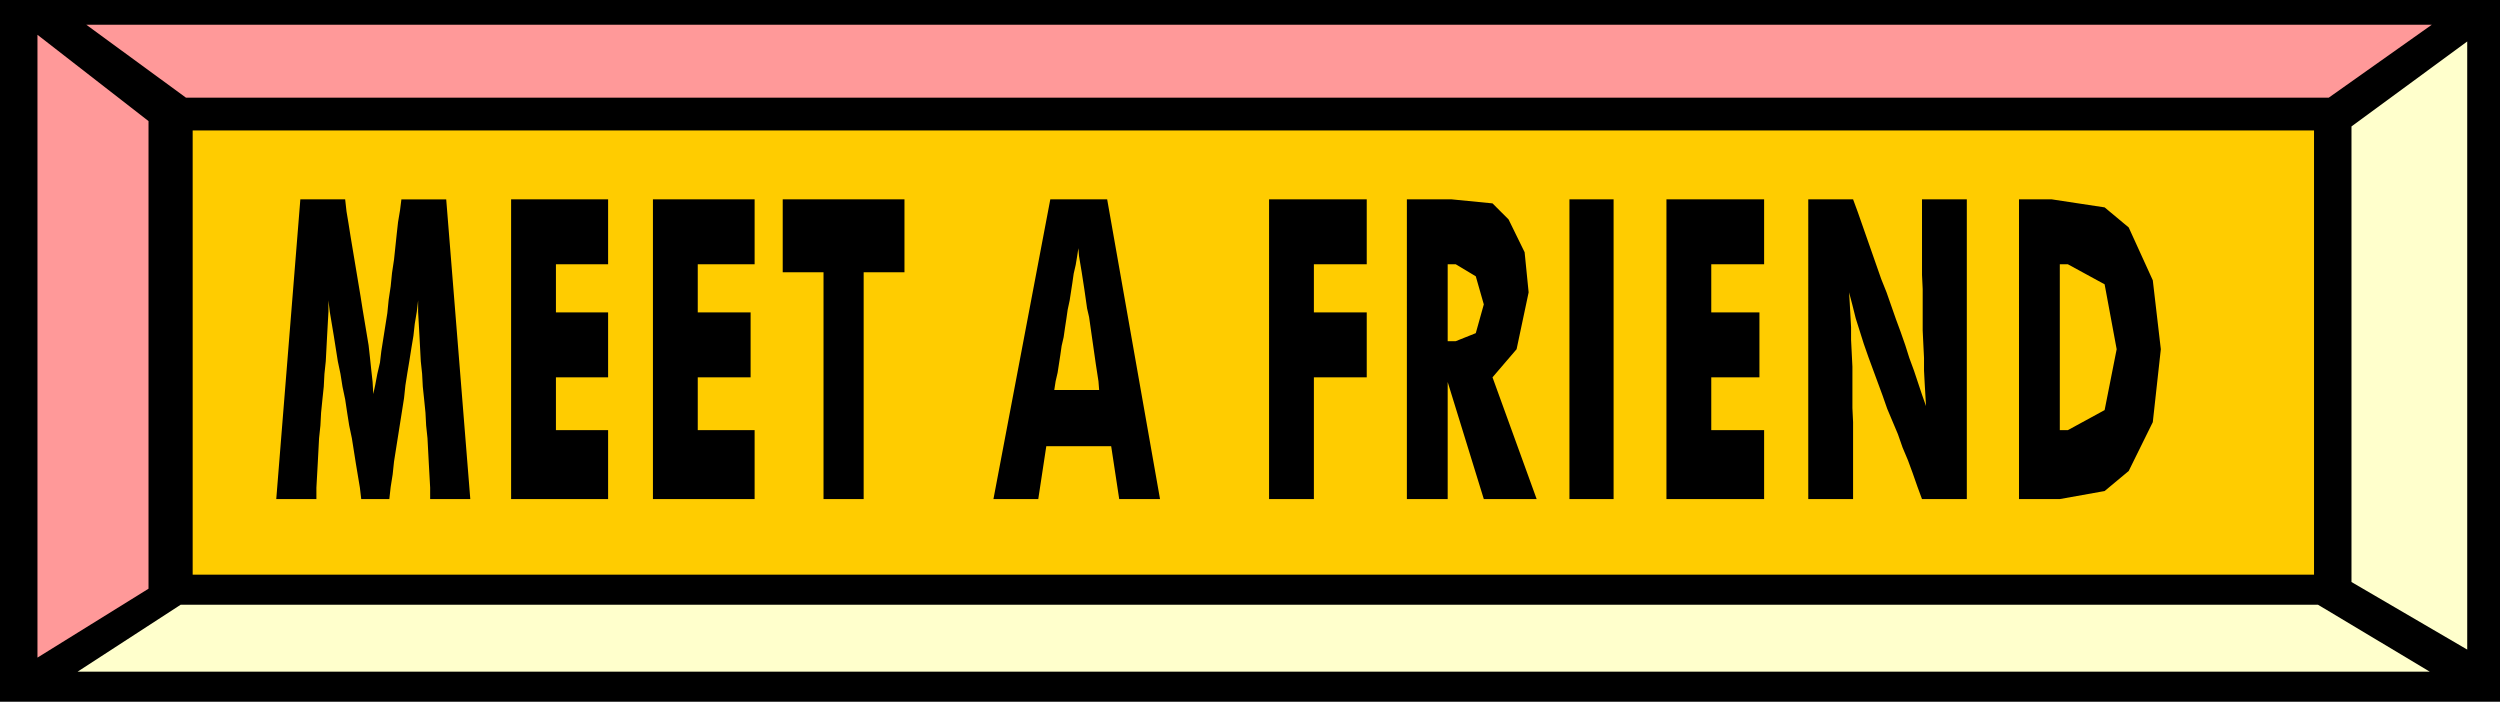
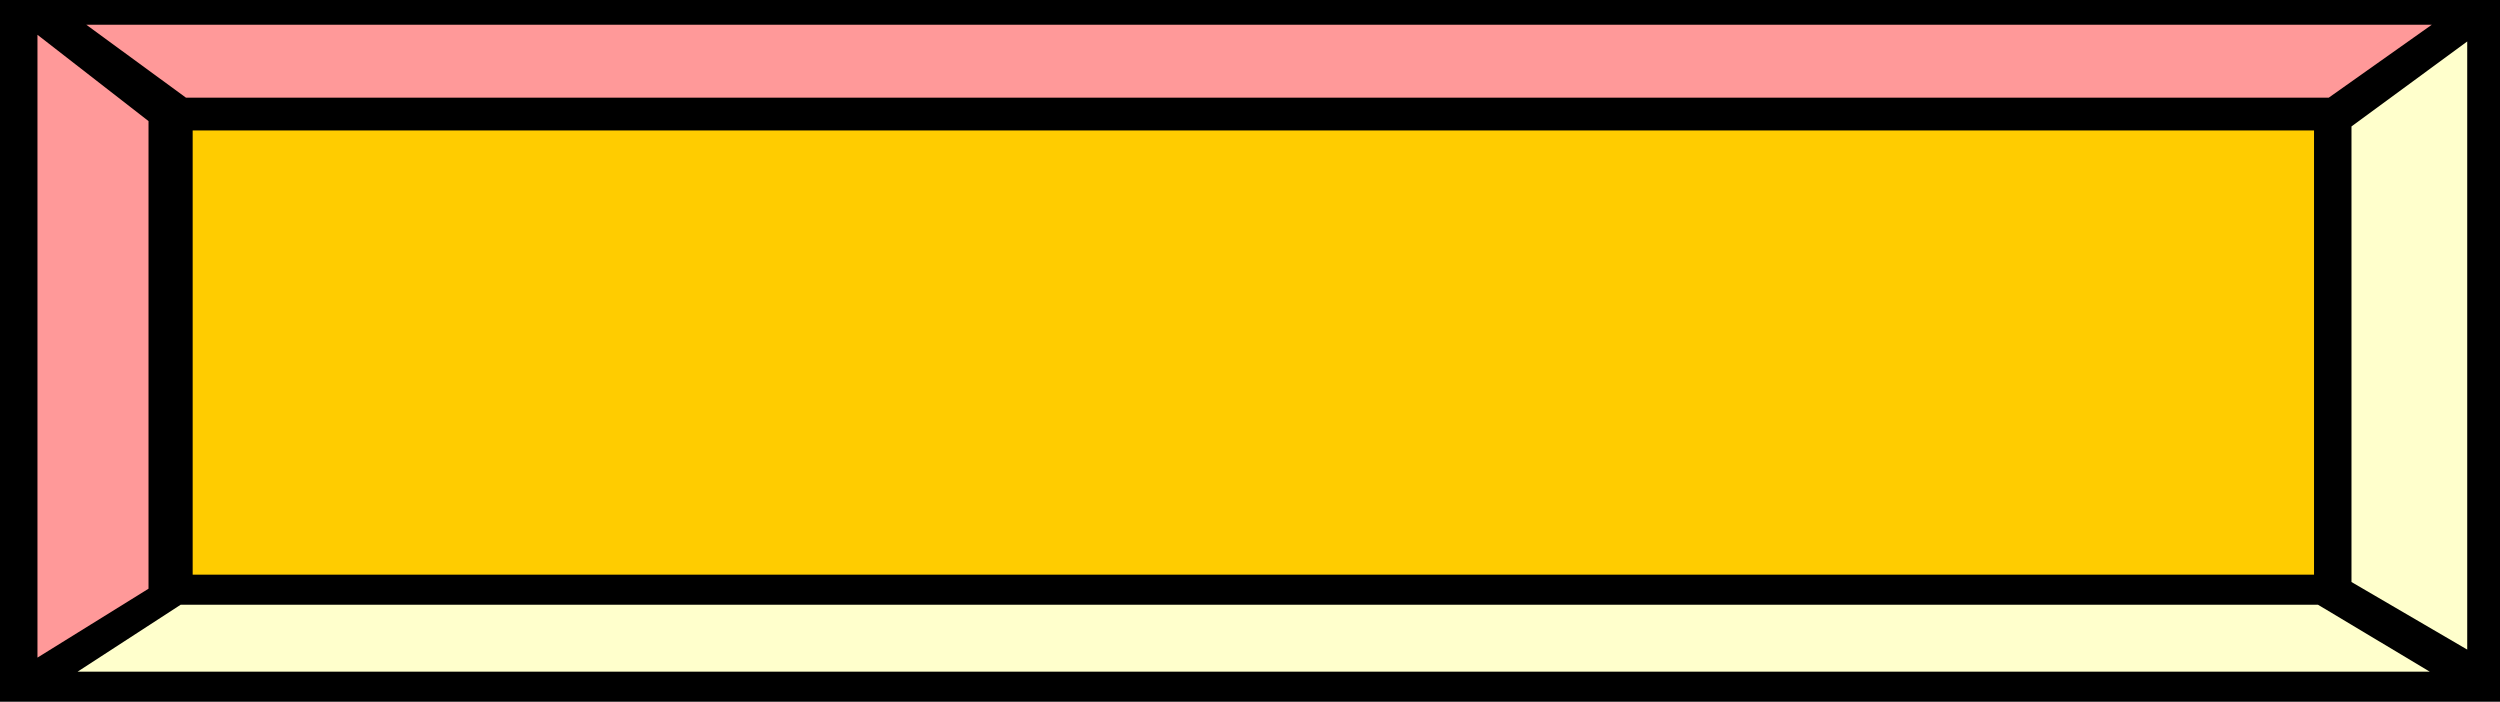
<svg xmlns="http://www.w3.org/2000/svg" width="3.737in" height="1.049in" fill-rule="evenodd" stroke-linecap="round" preserveAspectRatio="none" viewBox="0 0 3737 1049">
  <style>.brush1{fill:#000}.pen1{stroke:none}.brush3{fill:#f99}.brush4{fill:#ffc}</style>
  <path d="M0 0h3737v1049H0V0z" class="pen1 brush1" />
  <path d="M288 195h3171v664H288V195z" class="pen1" style="fill:#fc0" />
  <path d="M129 37h3506l-154 109H278L129 37z" class="pen1 brush3" />
  <path d="M3632 1004H116l154-100h3195l167 100z" class="pen1 brush4" />
  <path d="m56 52 166 129v699L56 983V52z" class="pen1 brush3" />
  <path d="m3688 62-173 127v681l173 101V62z" class="pen1 brush4" />
-   <path d="M703 746h-60v-17l-1-18-1-18-1-19-1-19-2-19-1-19-2-20-2-19-1-19-2-19-1-19-1-19-1-18-1-18v-17l-2 17-3 18-2 18-3 18-3 19-3 18-3 19-2 19-3 19-3 19-3 19-3 19-3 19-2 19-3 19-2 18h-42l-2-17-3-18-3-18-3-19-3-19-4-19-3-19-3-20-4-19-3-19-4-19-3-19-3-19-3-18-3-18-2-17v17l-1 18-1 18-1 19-1 19-2 19-1 19-2 19-2 20-1 19-2 19-1 19-1 19-1 18-1 18v17h-60l36-448h67l2 18 3 18 3 19 3 18 3 18 3 18 3 18 3 18 3 19 3 18 3 18 3 18 2 18 2 19 2 18 1 18 3-14 3-16 4-17 2-17 3-19 3-19 3-19 2-20 3-20 2-20 3-20 2-19 2-19 2-18 3-18 2-16h67l36 448zm61 0V298h145v97h-78v72h78v97h-78v79h78v103H764zm212 0V298h152v97h-85v72h79v97h-79v79h85v103H976zm255 0V407h-61V298h182v109h-61v339h-60zm345-163h67l-1-13-2-13-2-13-2-14-2-14-2-14-2-14-2-14-3-13-2-14-2-14-2-13-2-13-2-12-2-12-1-12-2 13-2 12-3 13-2 14-2 13-2 13-3 14-2 14-2 13-2 14-3 13-2 14-2 13-2 13-3 13-2 13zm-91 163 85-448h85l79 448h-61l-12-79h-97l-12 79h-67zm412 0V298h146v97h-79v72h79v97h-79v182h-67zm206 0V298h67l61 6 24 24 24 49 6 60-18 85-36 42 66 182h-79l-54-175v175h-61zm61-236h12l30-12 12-43-12-42-30-18h-12v115zm182 236V298h66v448h-66zm145 0V298h146v97h-79v72h72v97h-72v79h79v103h-146zm212 0V298h67l7 19 7 20 7 20 7 20 7 20 7 20 8 20 7 20 7 20 7 19 7 20 6 19 7 19 6 18 6 18 6 17-1-17-1-17-1-19v-19l-1-20-1-21v-62l-1-21V298h67v448h-67l-7-19-7-20-7-19-8-19-7-20-8-19-8-19-7-20-7-19-7-19-7-19-7-20-6-19-6-19-5-20-5-19 1 16 1 18 1 18v19l1 20 1 20v62l1 21v115h-67zm315 0V298h49l79 12 36 30 36 79 12 103-12 109-36 73-36 30-67 12h-61zm61-103h12l55-30 18-91-18-97-55-30h-12v248z" class="pen1 brush1" />
</svg>